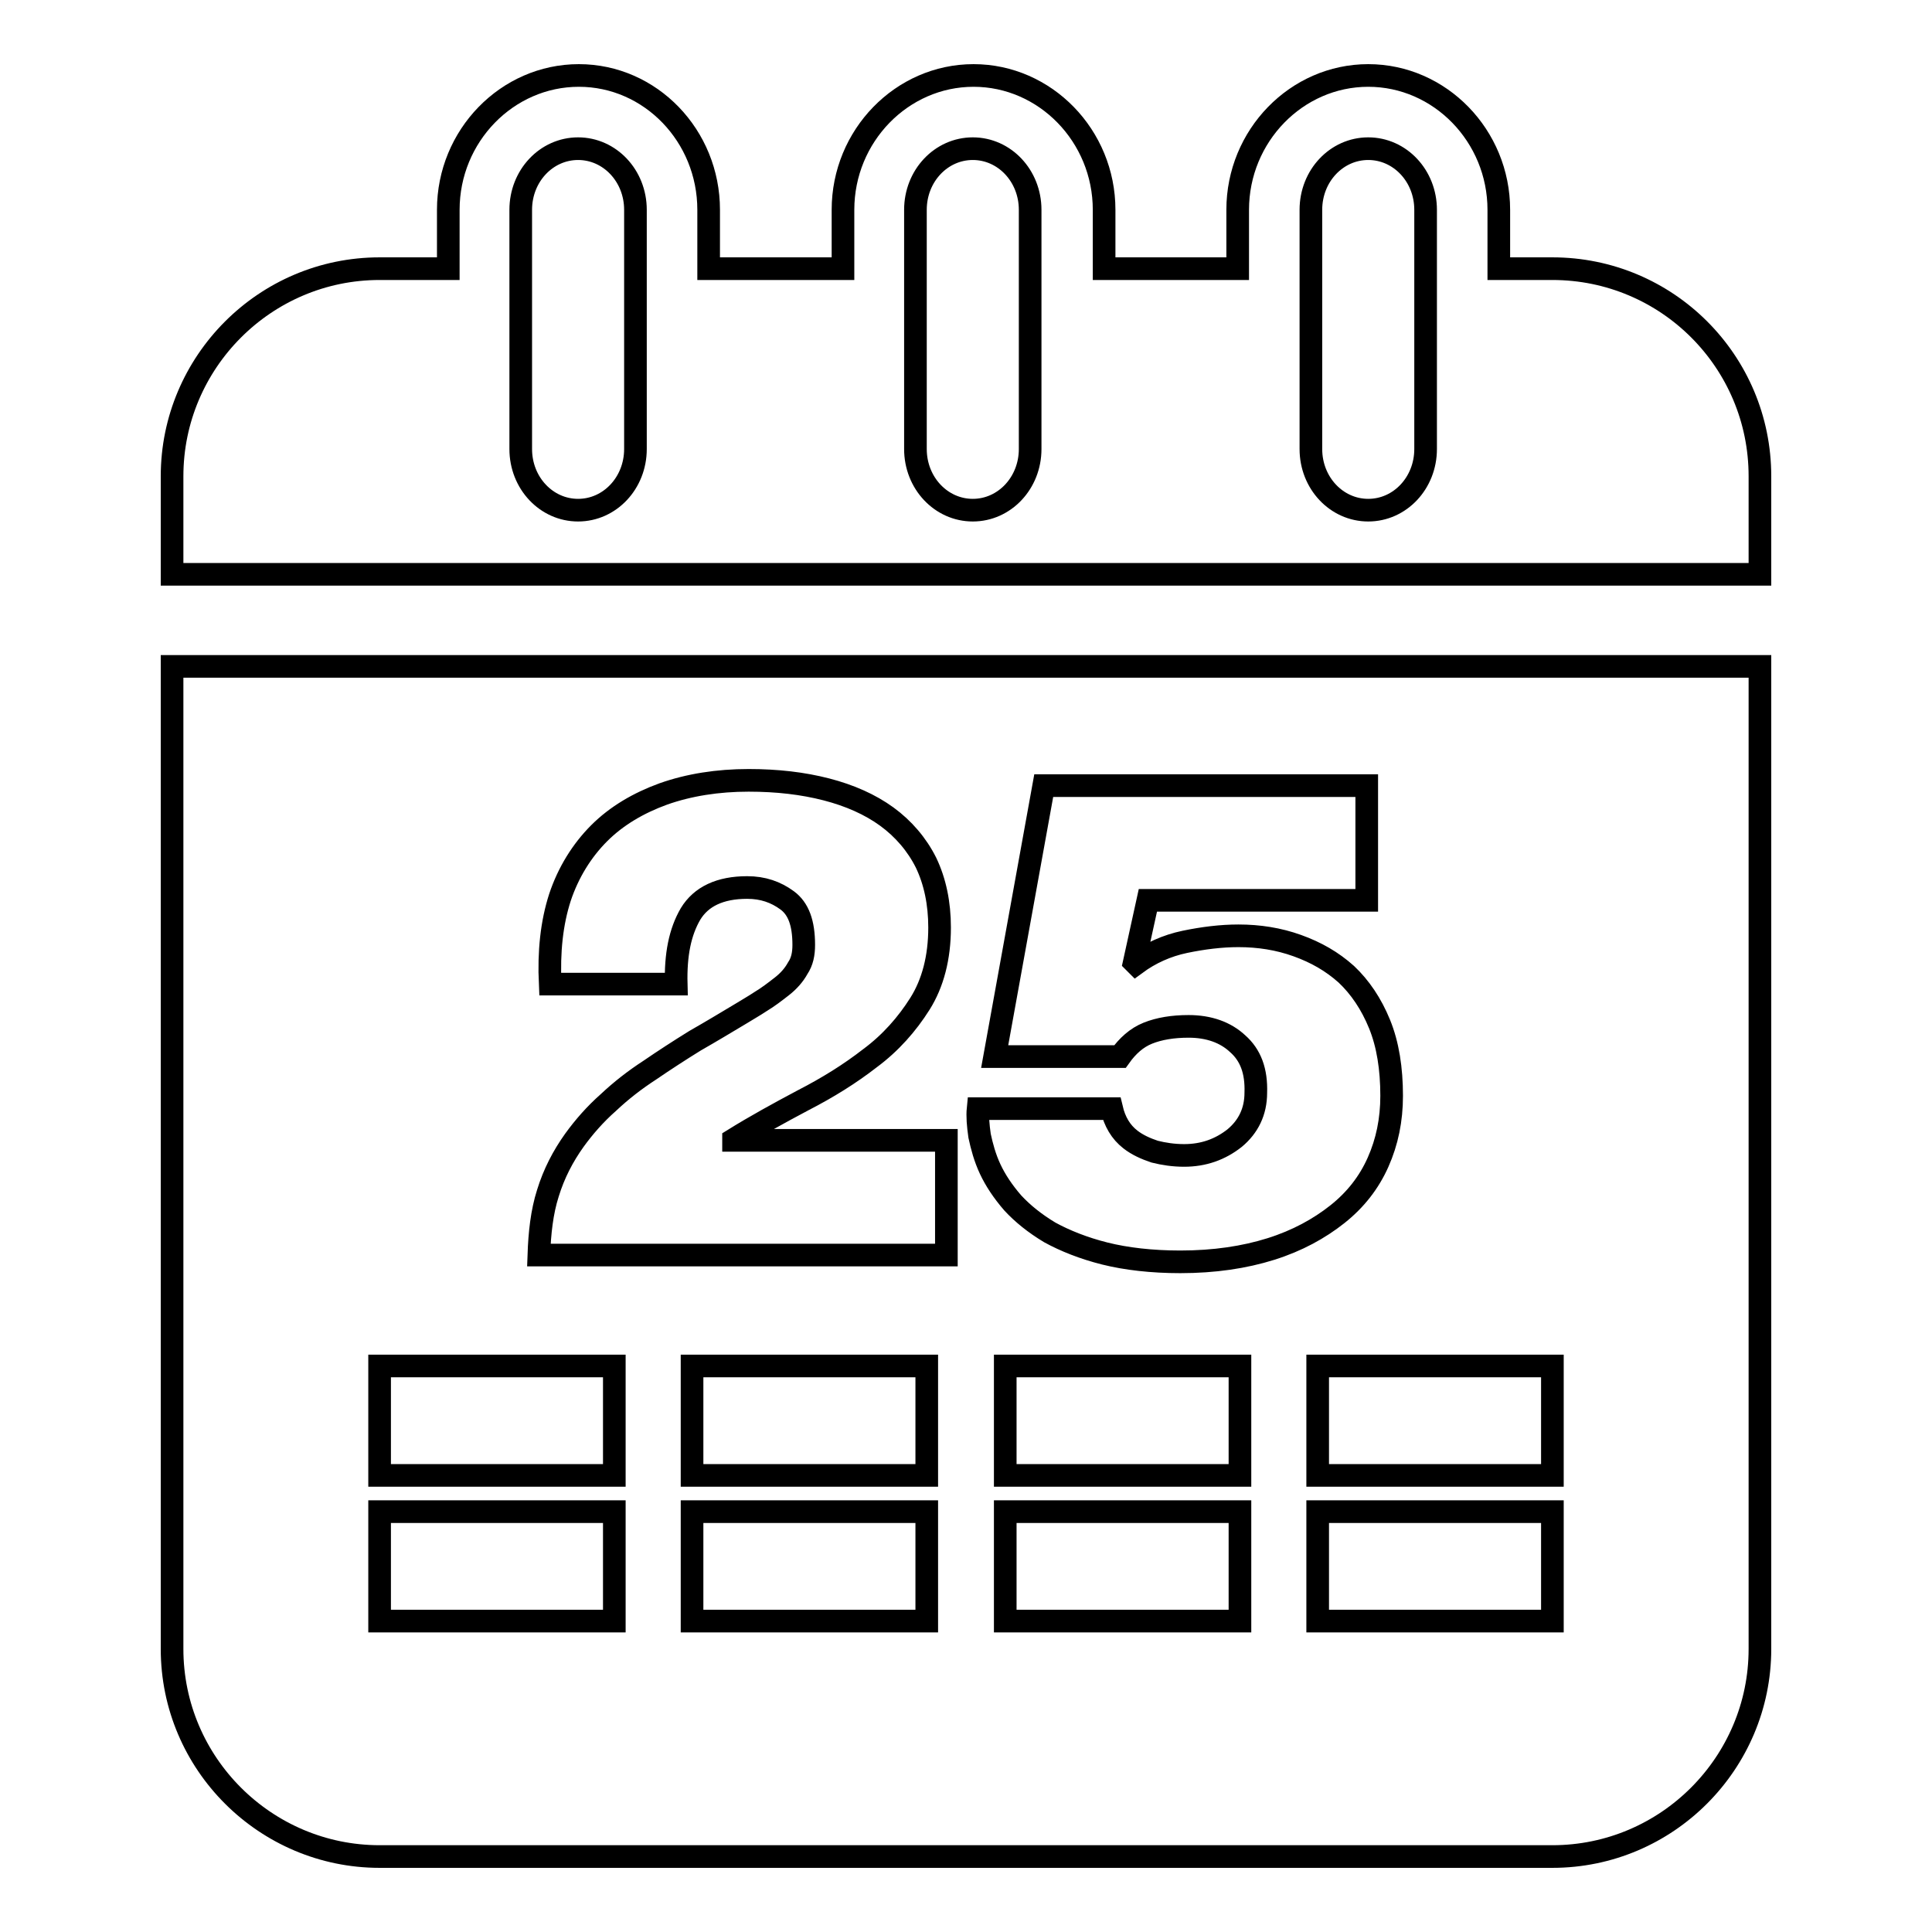
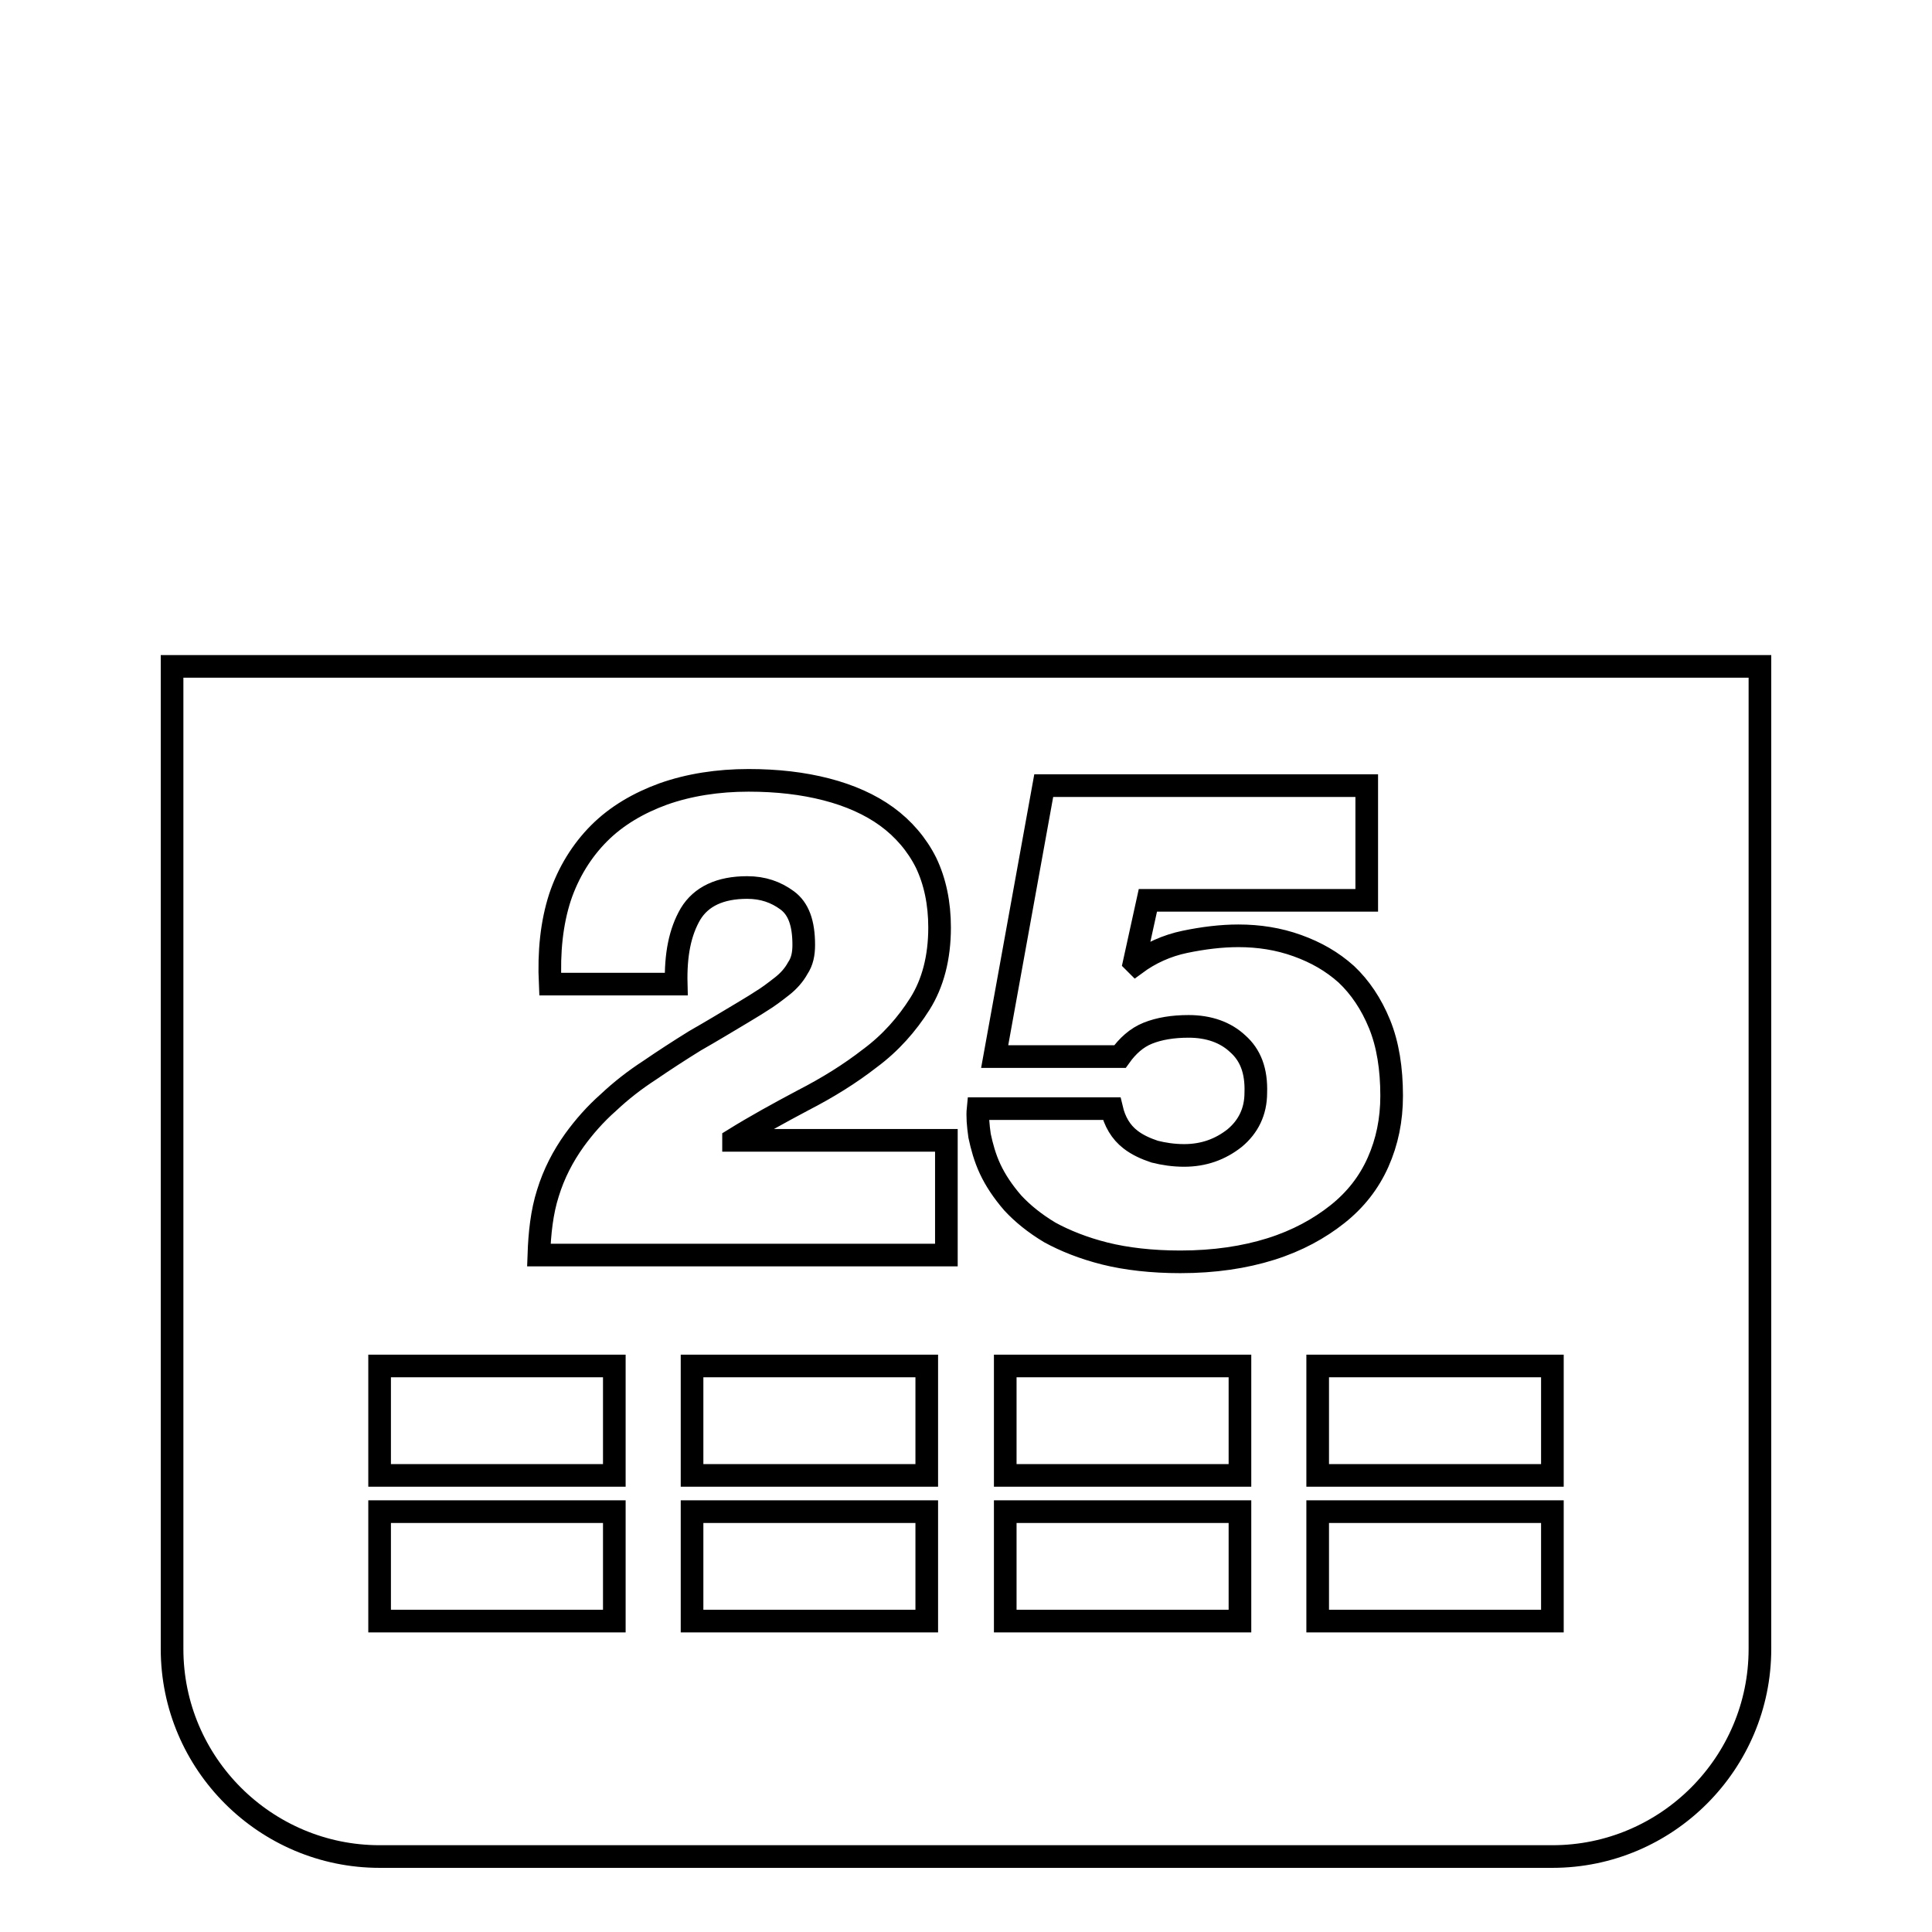
<svg xmlns="http://www.w3.org/2000/svg" version="1.1" x="0px" y="0px" viewBox="0 0 256 256" enable-background="new 0 0 256 256" xml:space="preserve">
  <g>
    <g>
      <g>
        <g>
-           <path stroke-width="3" fill-opacity="0" stroke="#000000" d="M205.7,35.6h-7.1v-7.8c0-9.8-7.8-17.8-17.3-17.8c-9.5,0-17.3,8-17.3,17.8v7.8h-17.7v-7.8c0-9.8-7.8-17.8-17.3-17.8c-9.5,0-17.3,8-17.3,17.8v7.8H93.9v-7.8C93.9,18,86.2,10,76.7,10c-9.5,0-17.3,8-17.3,17.8v7.8h-9.1c-15.2,0-27.5,12.4-27.5,27.5v13h16.2H217h16.2v-13C233.2,47.9,220.9,35.6,205.7,35.6z M84.2,59.5c0,4.5-3.4,8.1-7.6,8.1s-7.6-3.6-7.6-8.1V27.8c0-4.5,3.4-8.1,7.6-8.1s7.6,3.6,7.6,8.1V59.5z M136.5,59.5c0,4.5-3.4,8.1-7.6,8.1c-4.2,0-7.6-3.6-7.6-8.1V27.8c0-4.5,3.4-8.1,7.6-8.1c4.2,0,7.6,3.6,7.6,8.1V59.5z M188.9,59.5c0,4.5-3.4,8.1-7.6,8.1c-4.2,0-7.6-3.6-7.6-8.1V27.8c0-4.5,3.4-8.1,7.6-8.1c4.2,0,7.6,3.6,7.6,8.1V59.5z" />
          <path stroke-width="3" fill-opacity="0" stroke="#000000" d="M22.8,218.5c0,15.2,12.4,27.5,27.5,27.5h155.4c15.2,0,27.5-12.4,27.5-27.5V88.3H22.8V218.5z M122.8,214.8H91.7v-14.5h31.1V214.8z M122.8,195.5H91.7V181h31.1V195.5z M164.3,214.8h-31.1v-14.5h31.1V214.8z M164.3,195.5h-31.1V181h31.1V195.5z M205.7,214.8h-31.1v-14.5h31.1C205.7,200.3,205.7,214.8,205.7,214.8z M205.7,195.5h-31.1V181h31.1V195.5z M164,138.3c-1.6-1.5-3.8-2.3-6.5-2.3c-2.1,0-3.9,0.3-5.4,0.9c-1.5,0.6-2.7,1.7-3.7,3.1h-16.6l6.5-35.9h42.8v15.2h-29l-1.8,8.2l0.2,0.2c1.9-1.4,4.1-2.4,6.5-2.9c2.4-0.5,4.8-0.8,7.1-0.8c2.7,0,5.3,0.4,7.8,1.3s4.6,2.1,6.5,3.8c1.8,1.7,3.3,3.9,4.4,6.6c1.1,2.7,1.6,5.9,1.6,9.5c0,3.2-0.6,6.1-1.8,8.8c-1.2,2.7-3,5-5.4,6.9s-5.3,3.5-8.8,4.6c-3.5,1.1-7.5,1.7-12,1.7c-3.8,0-7.2-0.4-10-1.1c-2.8-0.7-5.3-1.7-7.3-2.8c-2-1.2-3.6-2.5-4.9-3.9c-1.3-1.5-2.3-3-3-4.5s-1.1-3-1.4-4.4c-0.2-1.4-0.3-2.6-0.2-3.6h17.7c0.4,1.7,1.2,3.1,2.5,4.1c0.9,0.7,2,1.2,3.2,1.6c1.2,0.3,2.5,0.5,3.9,0.5c2.6,0,4.8-0.8,6.7-2.3c1.8-1.5,2.8-3.5,2.8-6C166.5,141.9,165.7,139.8,164,138.3z M72.6,158.1c0.8-2.6,2-4.9,3.5-7c1.3-1.8,2.8-3.5,4.5-5c1.7-1.6,3.5-3,5.5-4.3c1.9-1.3,3.9-2.6,6-3.9c2.1-1.2,4.1-2.4,6.1-3.6c0.8-0.5,1.7-1,2.6-1.6c1-0.6,1.9-1.3,2.8-2c0.9-0.7,1.6-1.5,2.1-2.4c0.6-0.9,0.8-1.9,0.8-3.1c0-2.9-0.7-4.8-2.2-5.9c-1.5-1.1-3.2-1.7-5.3-1.7c-3.6,0-6.1,1.2-7.5,3.5c-1.4,2.4-2,5.4-1.9,9.3H72.9c-0.2-4.3,0.2-8.1,1.3-11.5c1.1-3.3,2.9-6.2,5.2-8.5c2.3-2.3,5.2-4,8.5-5.2c3.4-1.2,7.2-1.8,11.3-1.8c3.8,0,7.2,0.4,10.3,1.2c3.1,0.8,5.8,2,8,3.6c2.2,1.6,4,3.7,5.2,6.1c1.2,2.5,1.8,5.4,1.8,8.6c0,4-0.9,7.4-2.6,10.1c-1.7,2.7-3.9,5.2-6.6,7.2c-2.7,2.1-5.6,3.9-8.9,5.6c-3.2,1.7-6.3,3.4-9.2,5.2v0.1h28.2v15.2h-54C71.5,163.4,71.8,160.6,72.6,158.1z M50.3,181h31.1v14.5H50.3V181z M50.3,200.3h31.1v14.5H50.3V200.3z" />
        </g>
      </g>
      <g />
      <g />
      <g />
      <g />
      <g />
      <g />
      <g />
      <g />
      <g />
      <g />
      <g />
      <g />
      <g />
      <g />
      <g />
    </g>
  </g>
</svg>